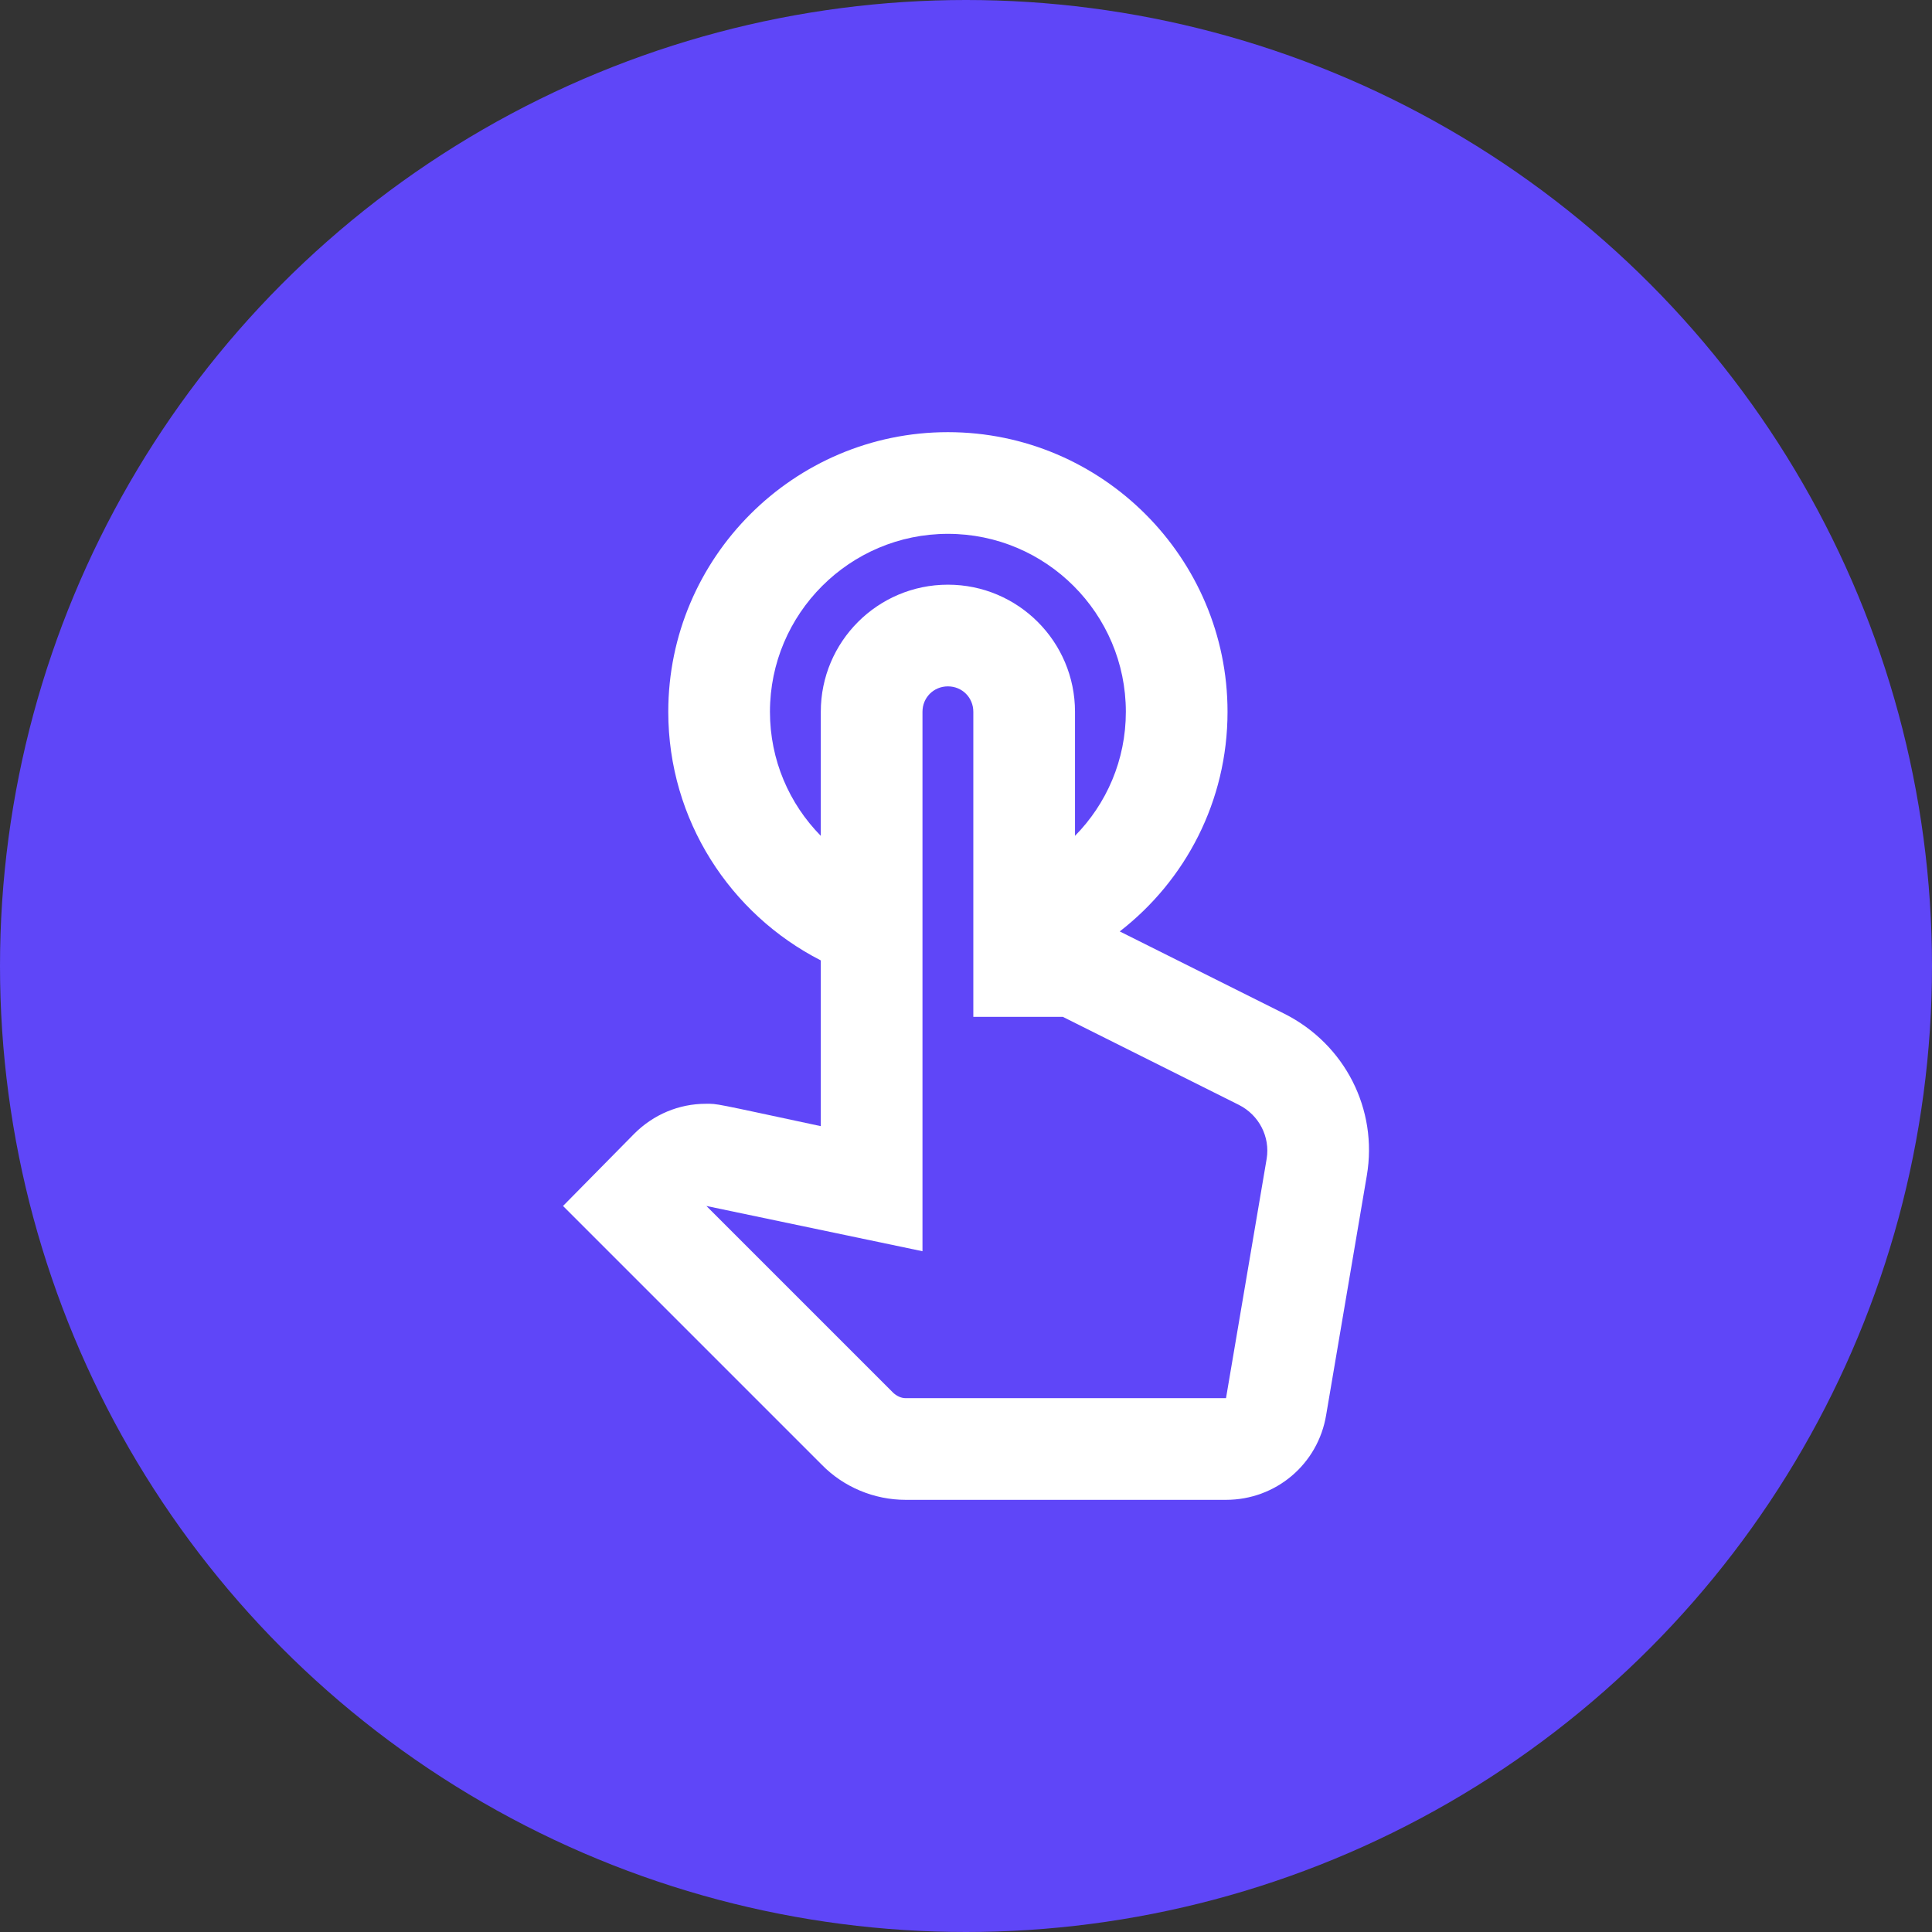
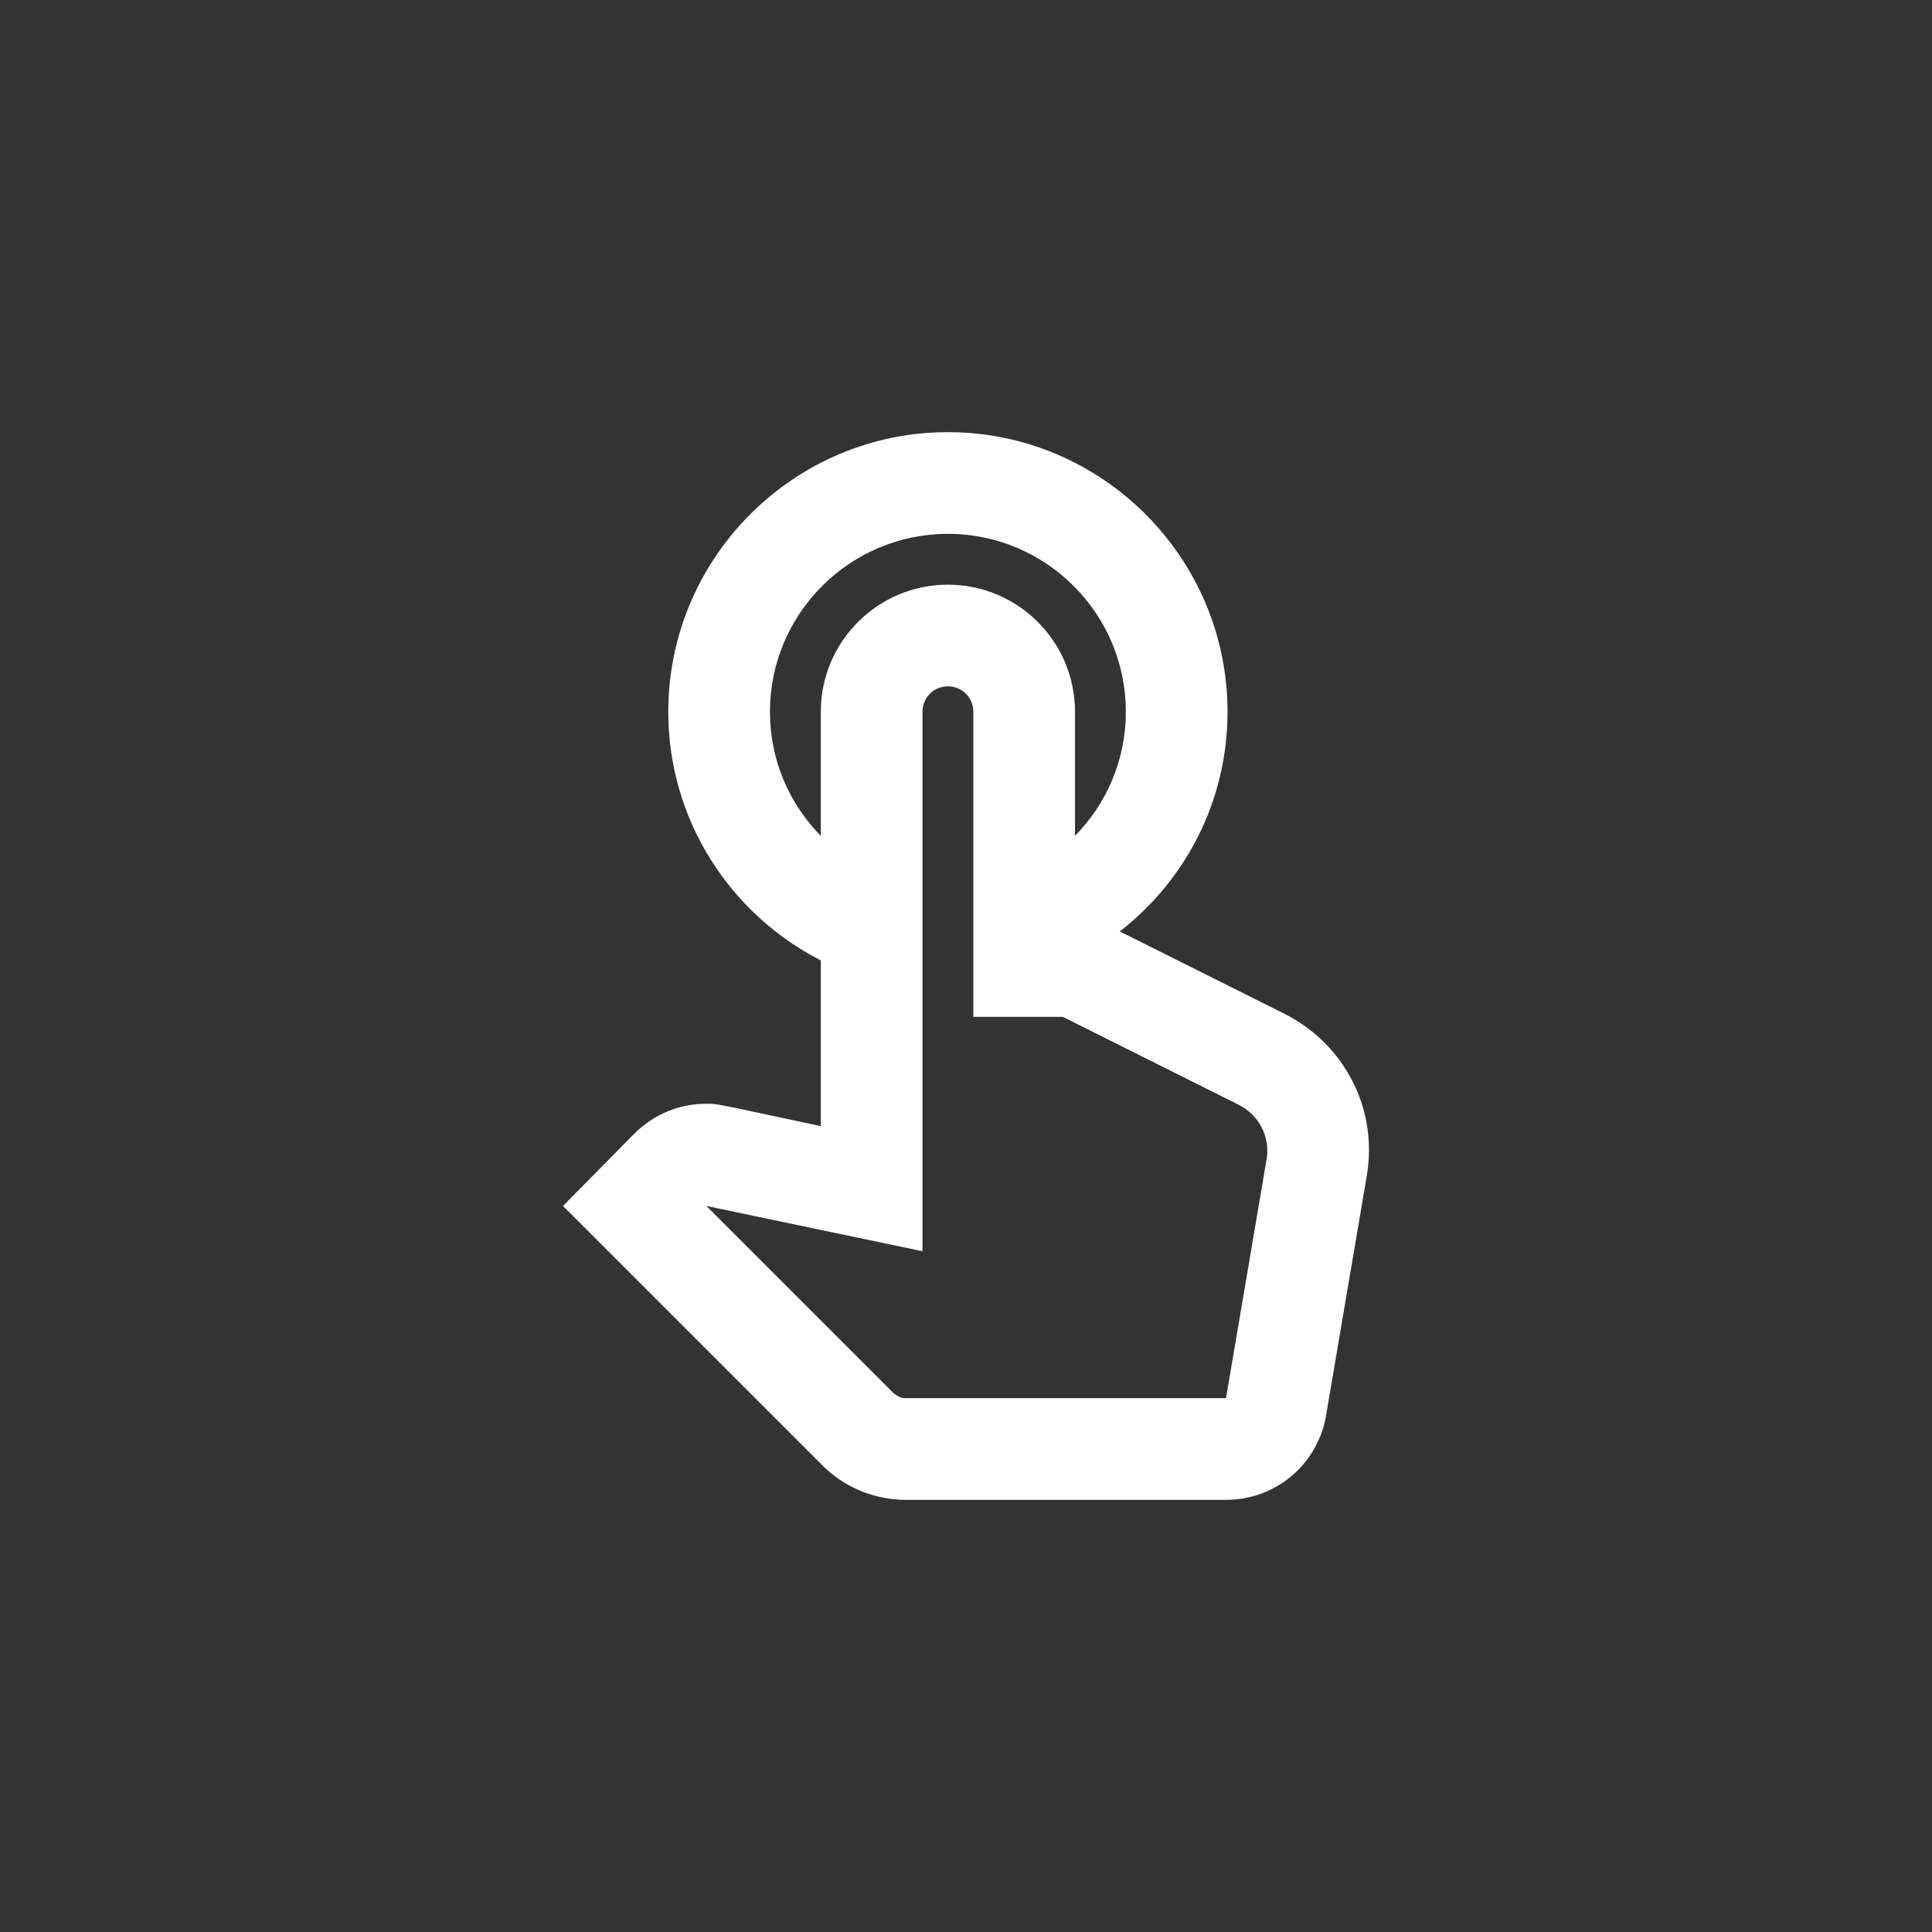
<svg xmlns="http://www.w3.org/2000/svg" width="38" height="38" viewBox="0 0 38 38" fill="none">
  <rect x="0" y="0" width="38" height="38" fill="#333333" stroke="none" />
-   <circle cx="19" cy="19" r="19" fill="#5F46F8" />
  <path d="M25.264 19.94L22.024 18.32C23.314 17.32 24.144 15.76 24.144 14C24.144 10.97 21.674 8.5 18.644 8.5C15.614 8.5 13.144 10.97 13.144 14C13.144 16.13 14.364 17.98 16.144 18.89V22.15C13.994 21.69 14.124 21.71 13.884 21.71C13.354 21.71 12.854 21.92 12.474 22.3L11.074 23.72L16.164 28.81C16.594 29.25 17.194 29.5 17.814 29.5H24.114C25.094 29.5 25.924 28.8 26.084 27.83L26.884 23.12C27.104 21.82 26.454 20.54 25.264 19.94ZM24.914 22.79L24.114 27.5H17.814C17.724 27.5 17.644 27.46 17.574 27.4L13.894 23.72L18.144 24.61V14C18.144 13.72 18.364 13.5 18.644 13.5C18.924 13.5 19.144 13.72 19.144 14V20H20.904L24.364 21.73C24.764 21.93 24.984 22.36 24.914 22.79ZM15.144 14C15.144 12.07 16.714 10.5 18.644 10.5C20.574 10.5 22.144 12.07 22.144 14C22.144 14.95 21.764 15.81 21.144 16.44V14C21.144 12.62 20.024 11.5 18.644 11.5C17.264 11.5 16.144 12.62 16.144 14V16.44C15.524 15.81 15.144 14.95 15.144 14Z" fill="white" />
</svg>